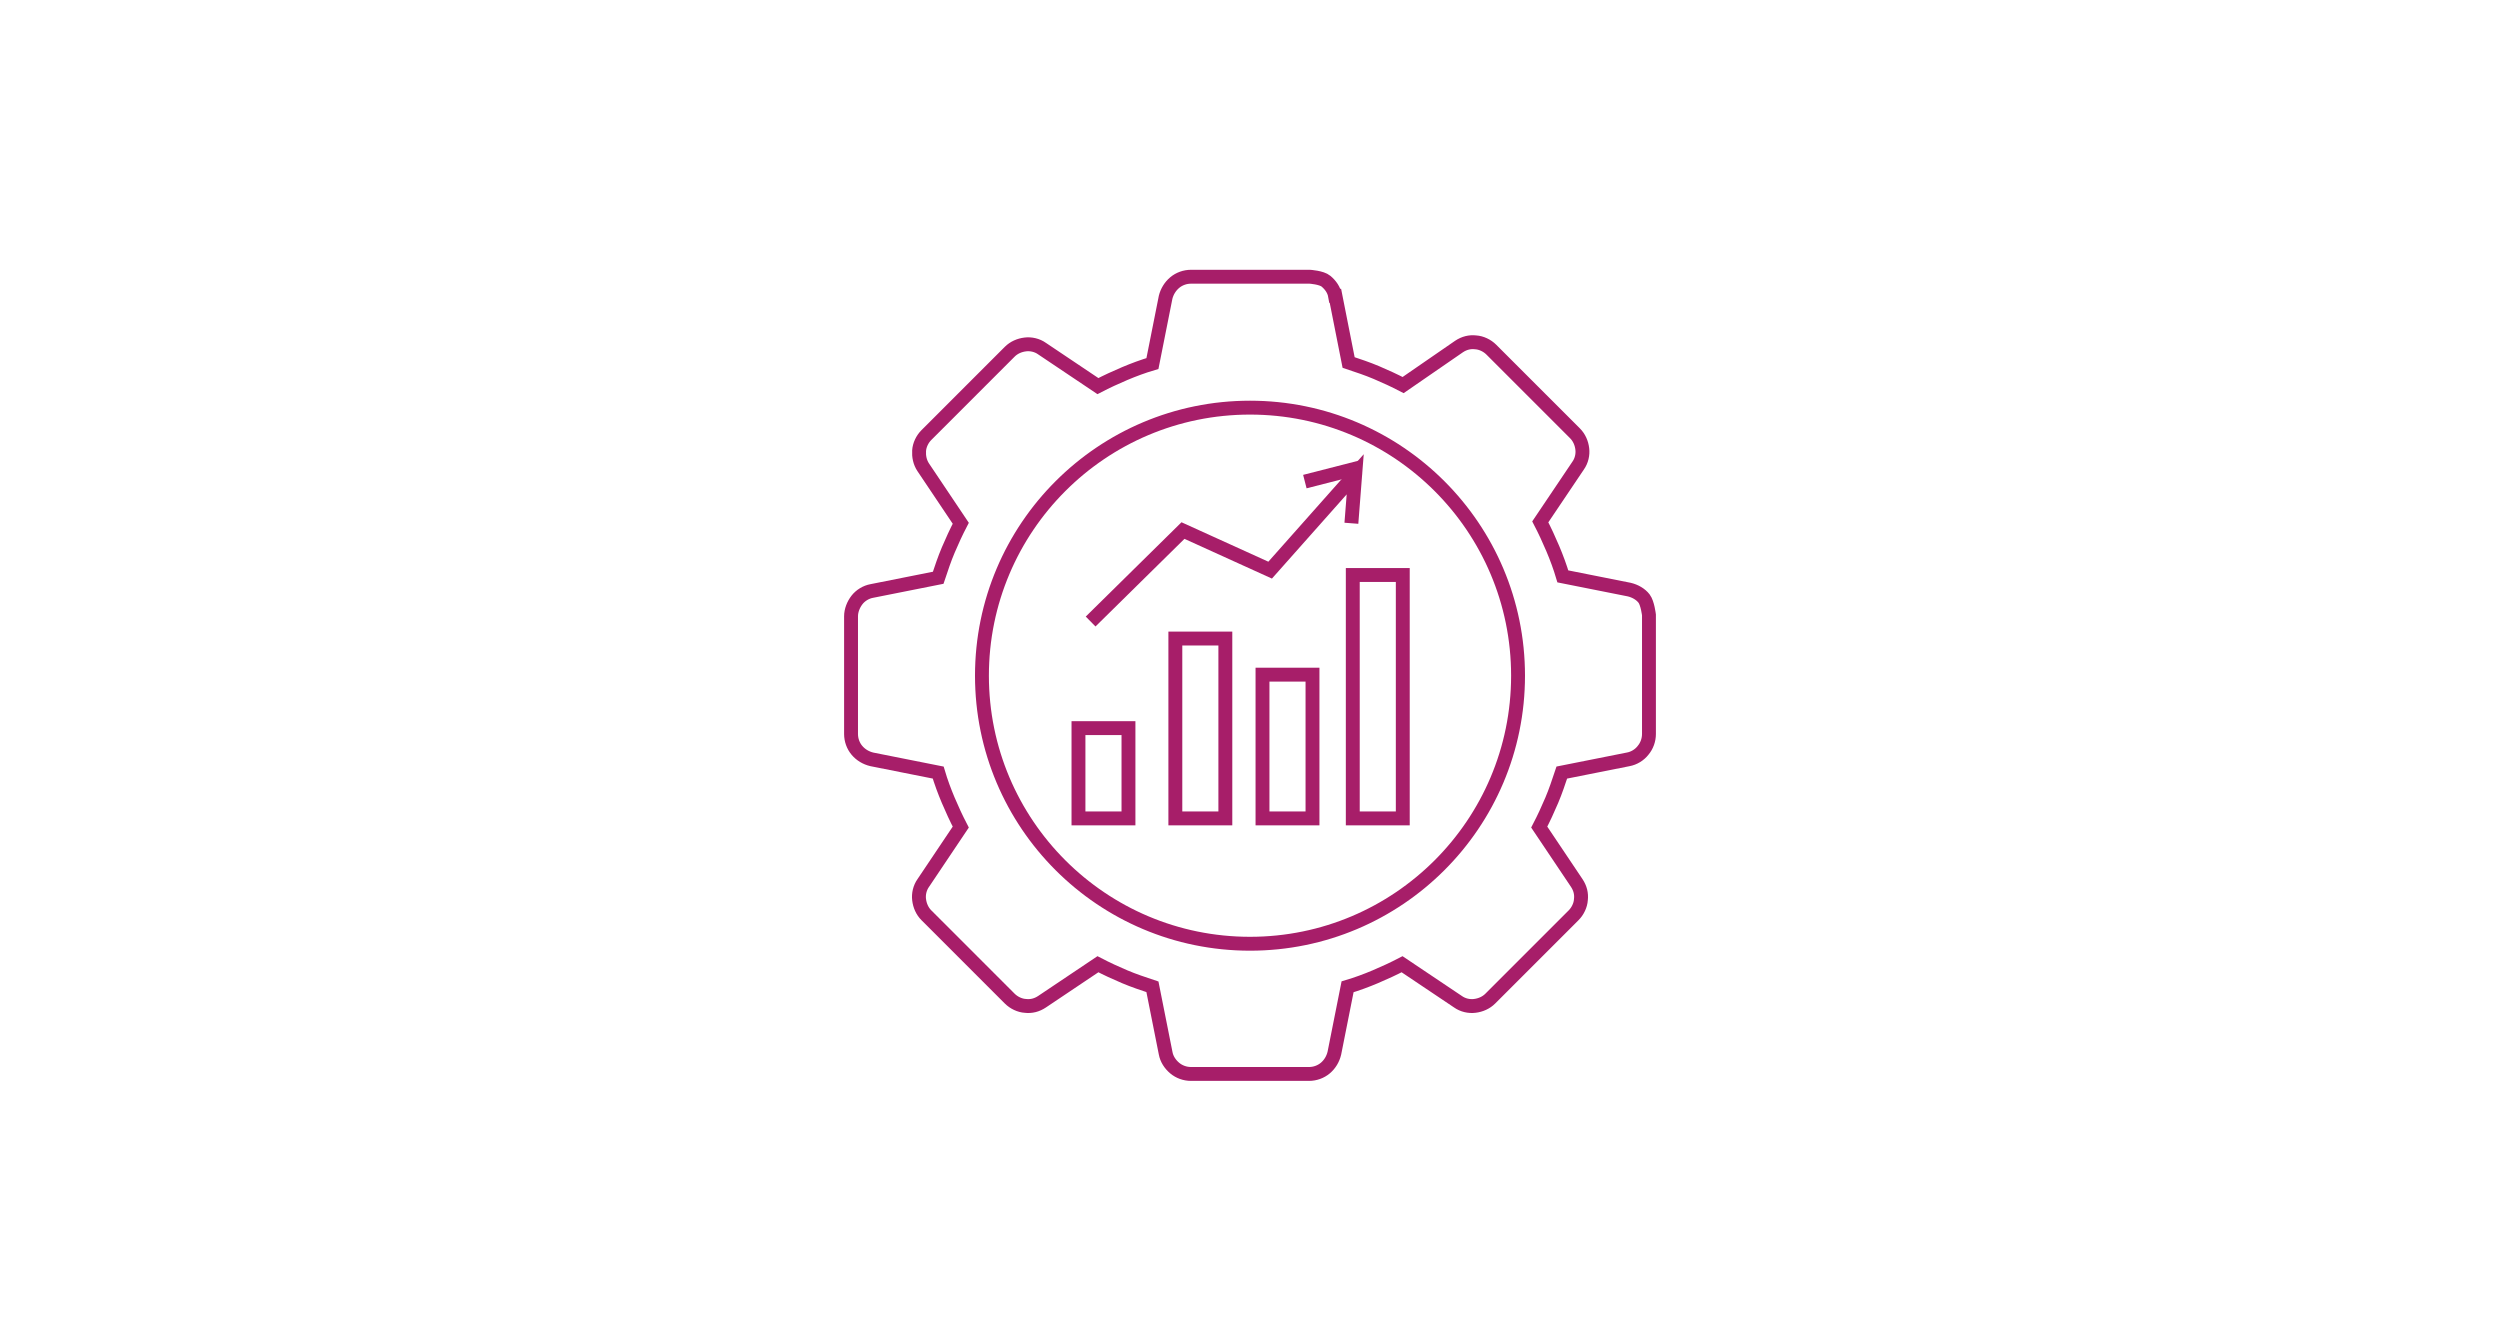
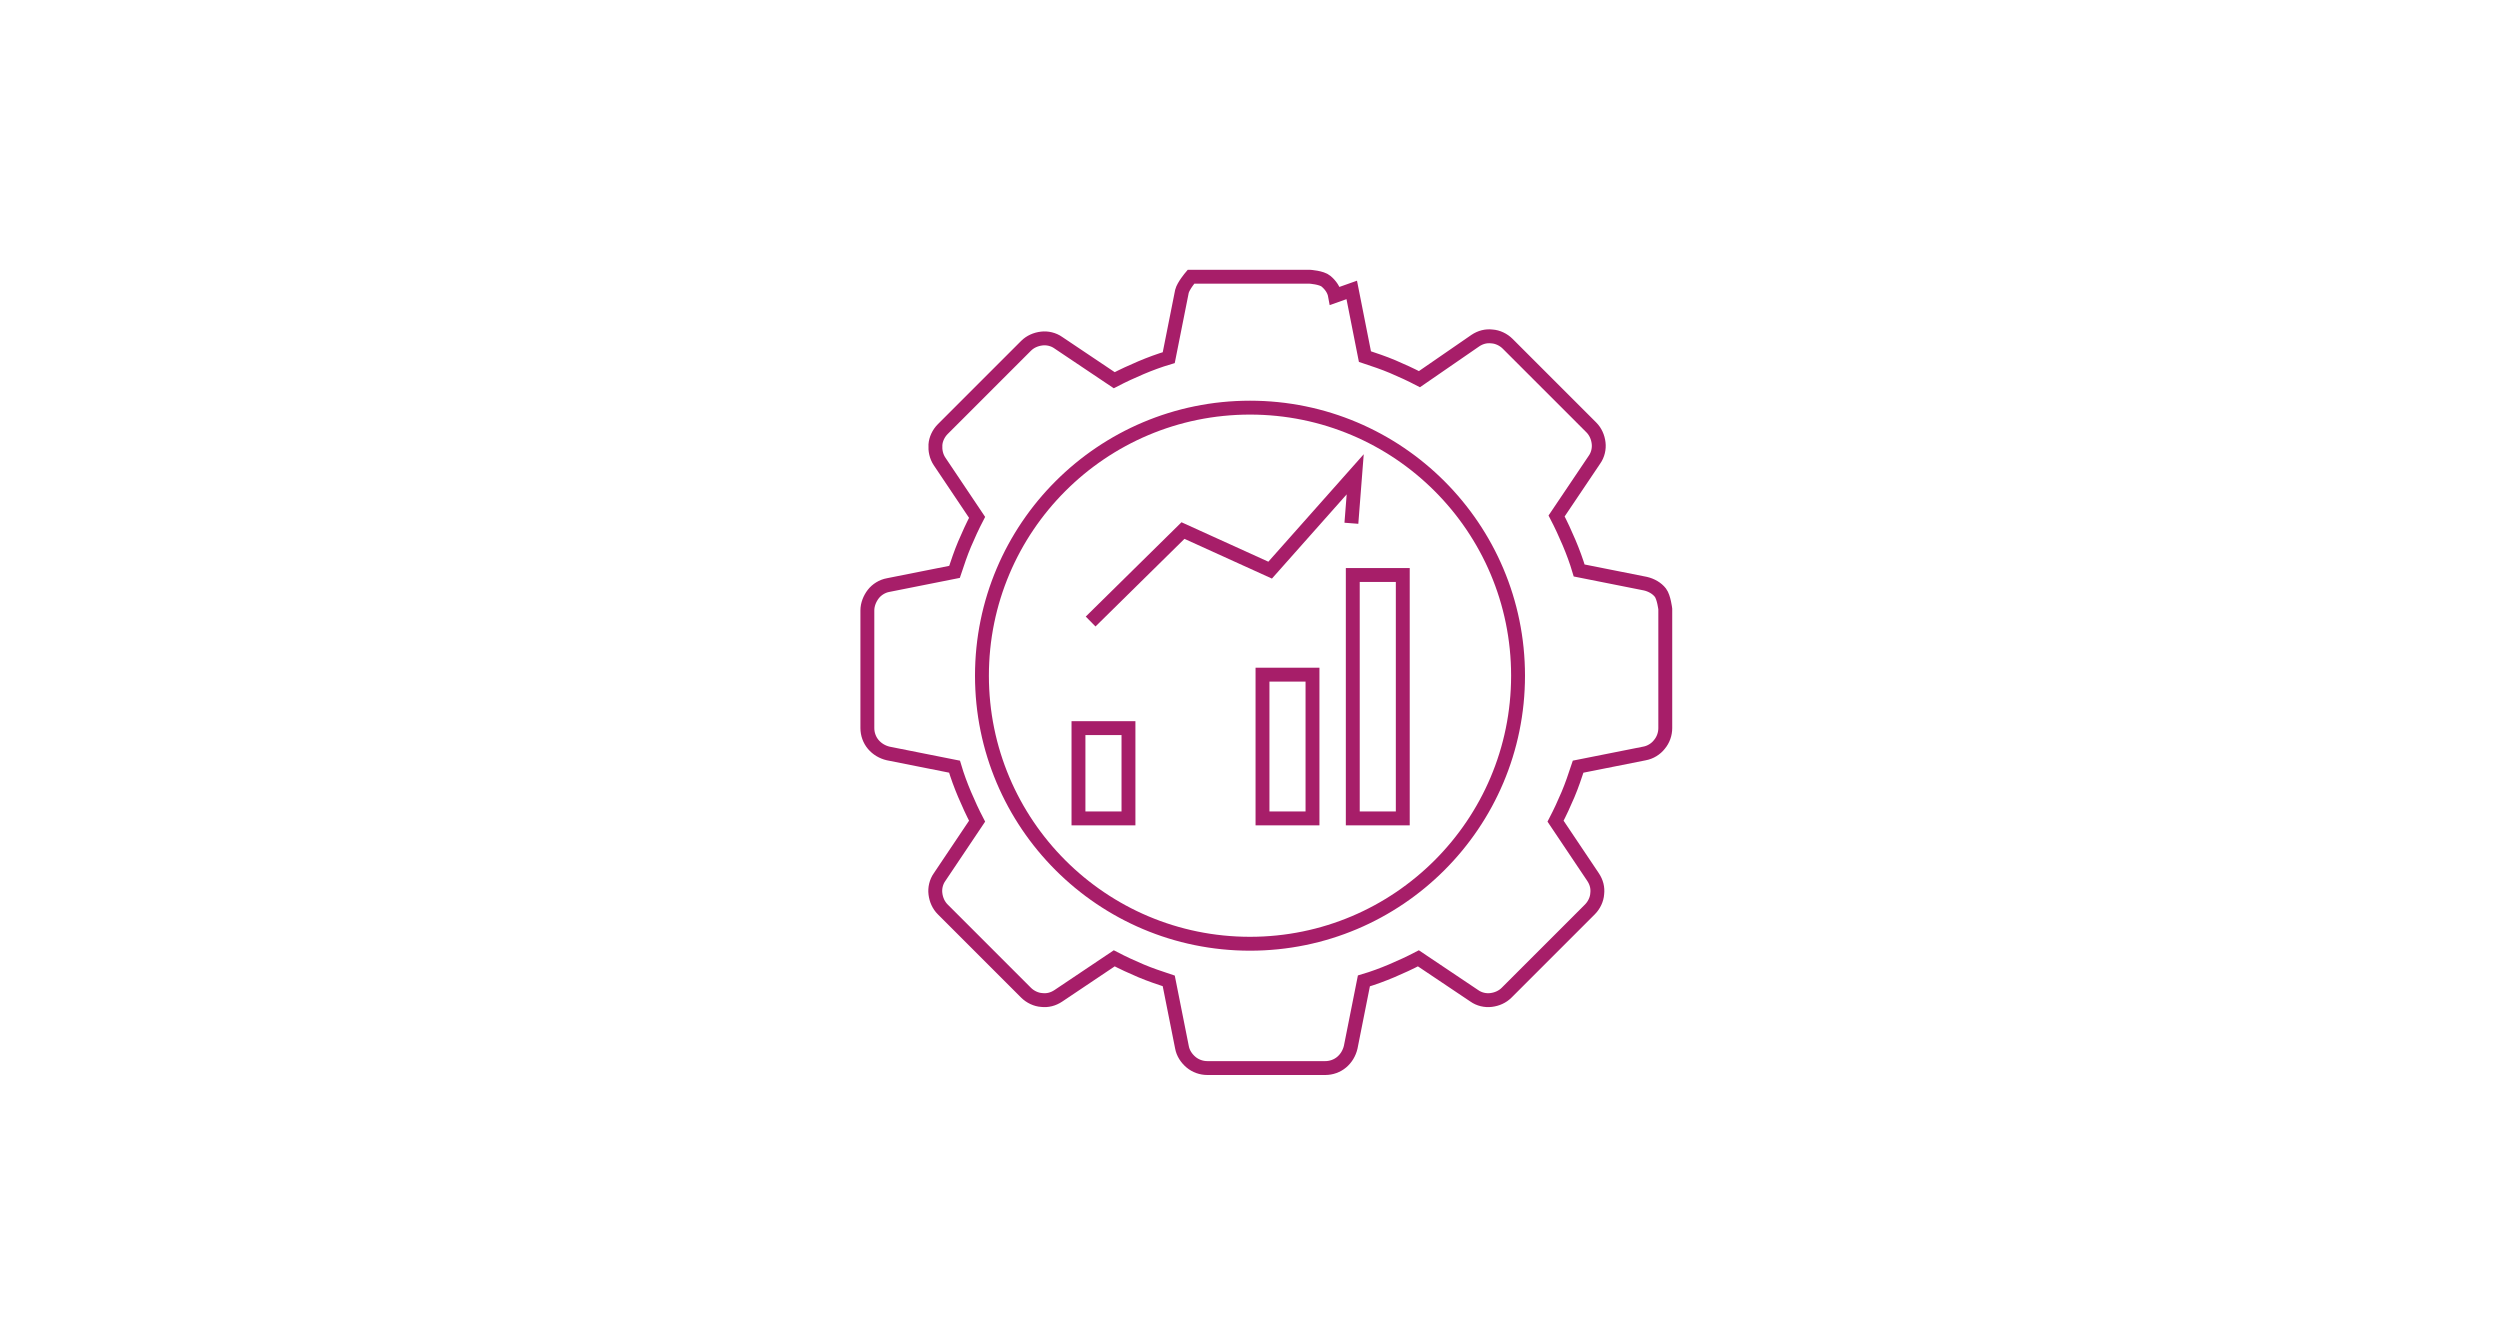
<svg xmlns="http://www.w3.org/2000/svg" id="Layer_1" version="1.1" viewBox="0 0 720 387.1">
  <defs>
    <style>
      .st0, .st1 {
        fill: none;
        stroke: #a71e69;
        stroke-miterlimit: 10;
        stroke-width: 4px;
      }

      .st1 {
        fill-rule: evenodd;
      }
    </style>
  </defs>
-   <path class="st0" d="M384.5,85.2c-.3-1.7-1.3-3.1-2.6-4.2-1.3-1.1-4.7-1.3-4.7-1.3h-34.2c-1.7,0-3.4.6-4.7,1.7s-2.2,2.6-2.6,4.2l-3.8,19.1c-2.7.8-5.4,1.8-8,2.9s-5.2,2.3-7.7,3.6l-16.1-10.8c-1.4-1-3.2-1.4-4.8-1.2-1.7.2-3.3.9-4.5,2.1l-24,24c-1.2,1.2-2,2.9-2.1,4.5s.2,3.3,1.2,4.8l10.8,16.1c-1.3,2.5-2.5,5.1-3.6,7.7-1.1,2.6-2,5.3-2.9,8l-19.1,3.8c-1.7.3-3.3,1.3-4.3,2.6s-1.7,3-1.7,4.7v33.9c0,1.7.6,3.4,1.7,4.7s2.6,2.2,4.3,2.6l19.1,3.8c.8,2.7,1.8,5.4,2.9,8,1.1,2.6,2.3,5.2,3.6,7.7l-10.8,16.1c-1,1.4-1.4,3.2-1.2,4.8.2,1.7.9,3.3,2.1,4.5l24,24c1.2,1.2,2.9,2,4.5,2.1,1.7.2,3.3-.2,4.8-1.2l16.1-10.8c2.5,1.3,5.1,2.5,7.7,3.6,2.6,1.1,5.3,2,8,2.9l3.8,19.1c.3,1.7,1.3,3.2,2.6,4.3,1.3,1.1,3,1.7,4.7,1.7h34c1.7,0,3.4-.6,4.7-1.7,1.3-1.1,2.2-2.6,2.6-4.3l3.8-19.1c2.7-.8,5.4-1.8,8-2.9s5.2-2.3,7.7-3.6l16.1,10.8c1.4,1,3.2,1.4,4.8,1.2,1.7-.2,3.3-.9,4.5-2.1l24-24c1.2-1.2,2-2.9,2.1-4.5.2-1.7-.2-3.3-1.2-4.8l-10.8-16.1c1.3-2.5,2.5-5.1,3.6-7.7,1.1-2.6,2-5.3,2.9-8l19.1-3.8c1.7-.3,3.3-1.3,4.3-2.6,1.1-1.3,1.7-3,1.7-4.7v-34.3s-.4-3.4-1.4-4.7-2.6-2.2-4.3-2.6l-19.1-3.8c-.8-2.7-1.8-5.4-2.9-8-1.1-2.6-2.3-5.2-3.6-7.7l10.9-16.2c1-1.4,1.4-3.2,1.2-4.8-.2-1.7-.9-3.3-2.1-4.5l-24.1-24.1c-1.2-1.2-2.9-2-4.5-2.1-1.7-.2-3.3.2-4.8,1.2l-16.1,11.1c-2.5-1.3-5.1-2.5-7.7-3.6-2.6-1.1-5.3-2-8-2.9l-3.8-19.2h0Z" />
+   <path class="st0" d="M384.5,85.2c-.3-1.7-1.3-3.1-2.6-4.2-1.3-1.1-4.7-1.3-4.7-1.3h-34.2s-2.2,2.6-2.6,4.2l-3.8,19.1c-2.7.8-5.4,1.8-8,2.9s-5.2,2.3-7.7,3.6l-16.1-10.8c-1.4-1-3.2-1.4-4.8-1.2-1.7.2-3.3.9-4.5,2.1l-24,24c-1.2,1.2-2,2.9-2.1,4.5s.2,3.3,1.2,4.8l10.8,16.1c-1.3,2.5-2.5,5.1-3.6,7.7-1.1,2.6-2,5.3-2.9,8l-19.1,3.8c-1.7.3-3.3,1.3-4.3,2.6s-1.7,3-1.7,4.7v33.9c0,1.7.6,3.4,1.7,4.7s2.6,2.2,4.3,2.6l19.1,3.8c.8,2.7,1.8,5.4,2.9,8,1.1,2.6,2.3,5.2,3.6,7.7l-10.8,16.1c-1,1.4-1.4,3.2-1.2,4.8.2,1.7.9,3.3,2.1,4.5l24,24c1.2,1.2,2.9,2,4.5,2.1,1.7.2,3.3-.2,4.8-1.2l16.1-10.8c2.5,1.3,5.1,2.5,7.7,3.6,2.6,1.1,5.3,2,8,2.9l3.8,19.1c.3,1.7,1.3,3.2,2.6,4.3,1.3,1.1,3,1.7,4.7,1.7h34c1.7,0,3.4-.6,4.7-1.7,1.3-1.1,2.2-2.6,2.6-4.3l3.8-19.1c2.7-.8,5.4-1.8,8-2.9s5.2-2.3,7.7-3.6l16.1,10.8c1.4,1,3.2,1.4,4.8,1.2,1.7-.2,3.3-.9,4.5-2.1l24-24c1.2-1.2,2-2.9,2.1-4.5.2-1.7-.2-3.3-1.2-4.8l-10.8-16.1c1.3-2.5,2.5-5.1,3.6-7.7,1.1-2.6,2-5.3,2.9-8l19.1-3.8c1.7-.3,3.3-1.3,4.3-2.6,1.1-1.3,1.7-3,1.7-4.7v-34.3s-.4-3.4-1.4-4.7-2.6-2.2-4.3-2.6l-19.1-3.8c-.8-2.7-1.8-5.4-2.9-8-1.1-2.6-2.3-5.2-3.6-7.7l10.9-16.2c1-1.4,1.4-3.2,1.2-4.8-.2-1.7-.9-3.3-2.1-4.5l-24.1-24.1c-1.2-1.2-2.9-2-4.5-2.1-1.7-.2-3.3.2-4.8,1.2l-16.1,11.1c-2.5-1.3-5.1-2.5-7.7-3.6-2.6-1.1-5.3-2-8-2.9l-3.8-19.2h0Z" />
  <circle class="st0" cx="360" cy="194.6" r="77.2" />
  <rect class="st0" x="389.6" y="165.6" width="14.4" height="70.1" />
  <rect class="st0" x="363.6" y="194.3" width="14.4" height="41.4" />
-   <rect class="st0" x="338.5" y="183.9" width="14.4" height="51.8" />
  <rect class="st0" x="310.6" y="209.7" width="14.4" height="26" />
  <g>
    <polyline class="st1" points="314.1 179 340.7 152.8 365.8 164.2 390.3 136.6 389.2 150.7" />
-     <path class="st1" d="M376.9,138.7" />
-     <line class="st0" x1="375.8" y1="138.7" x2="391.8" y2="134.6" />
  </g>
</svg>